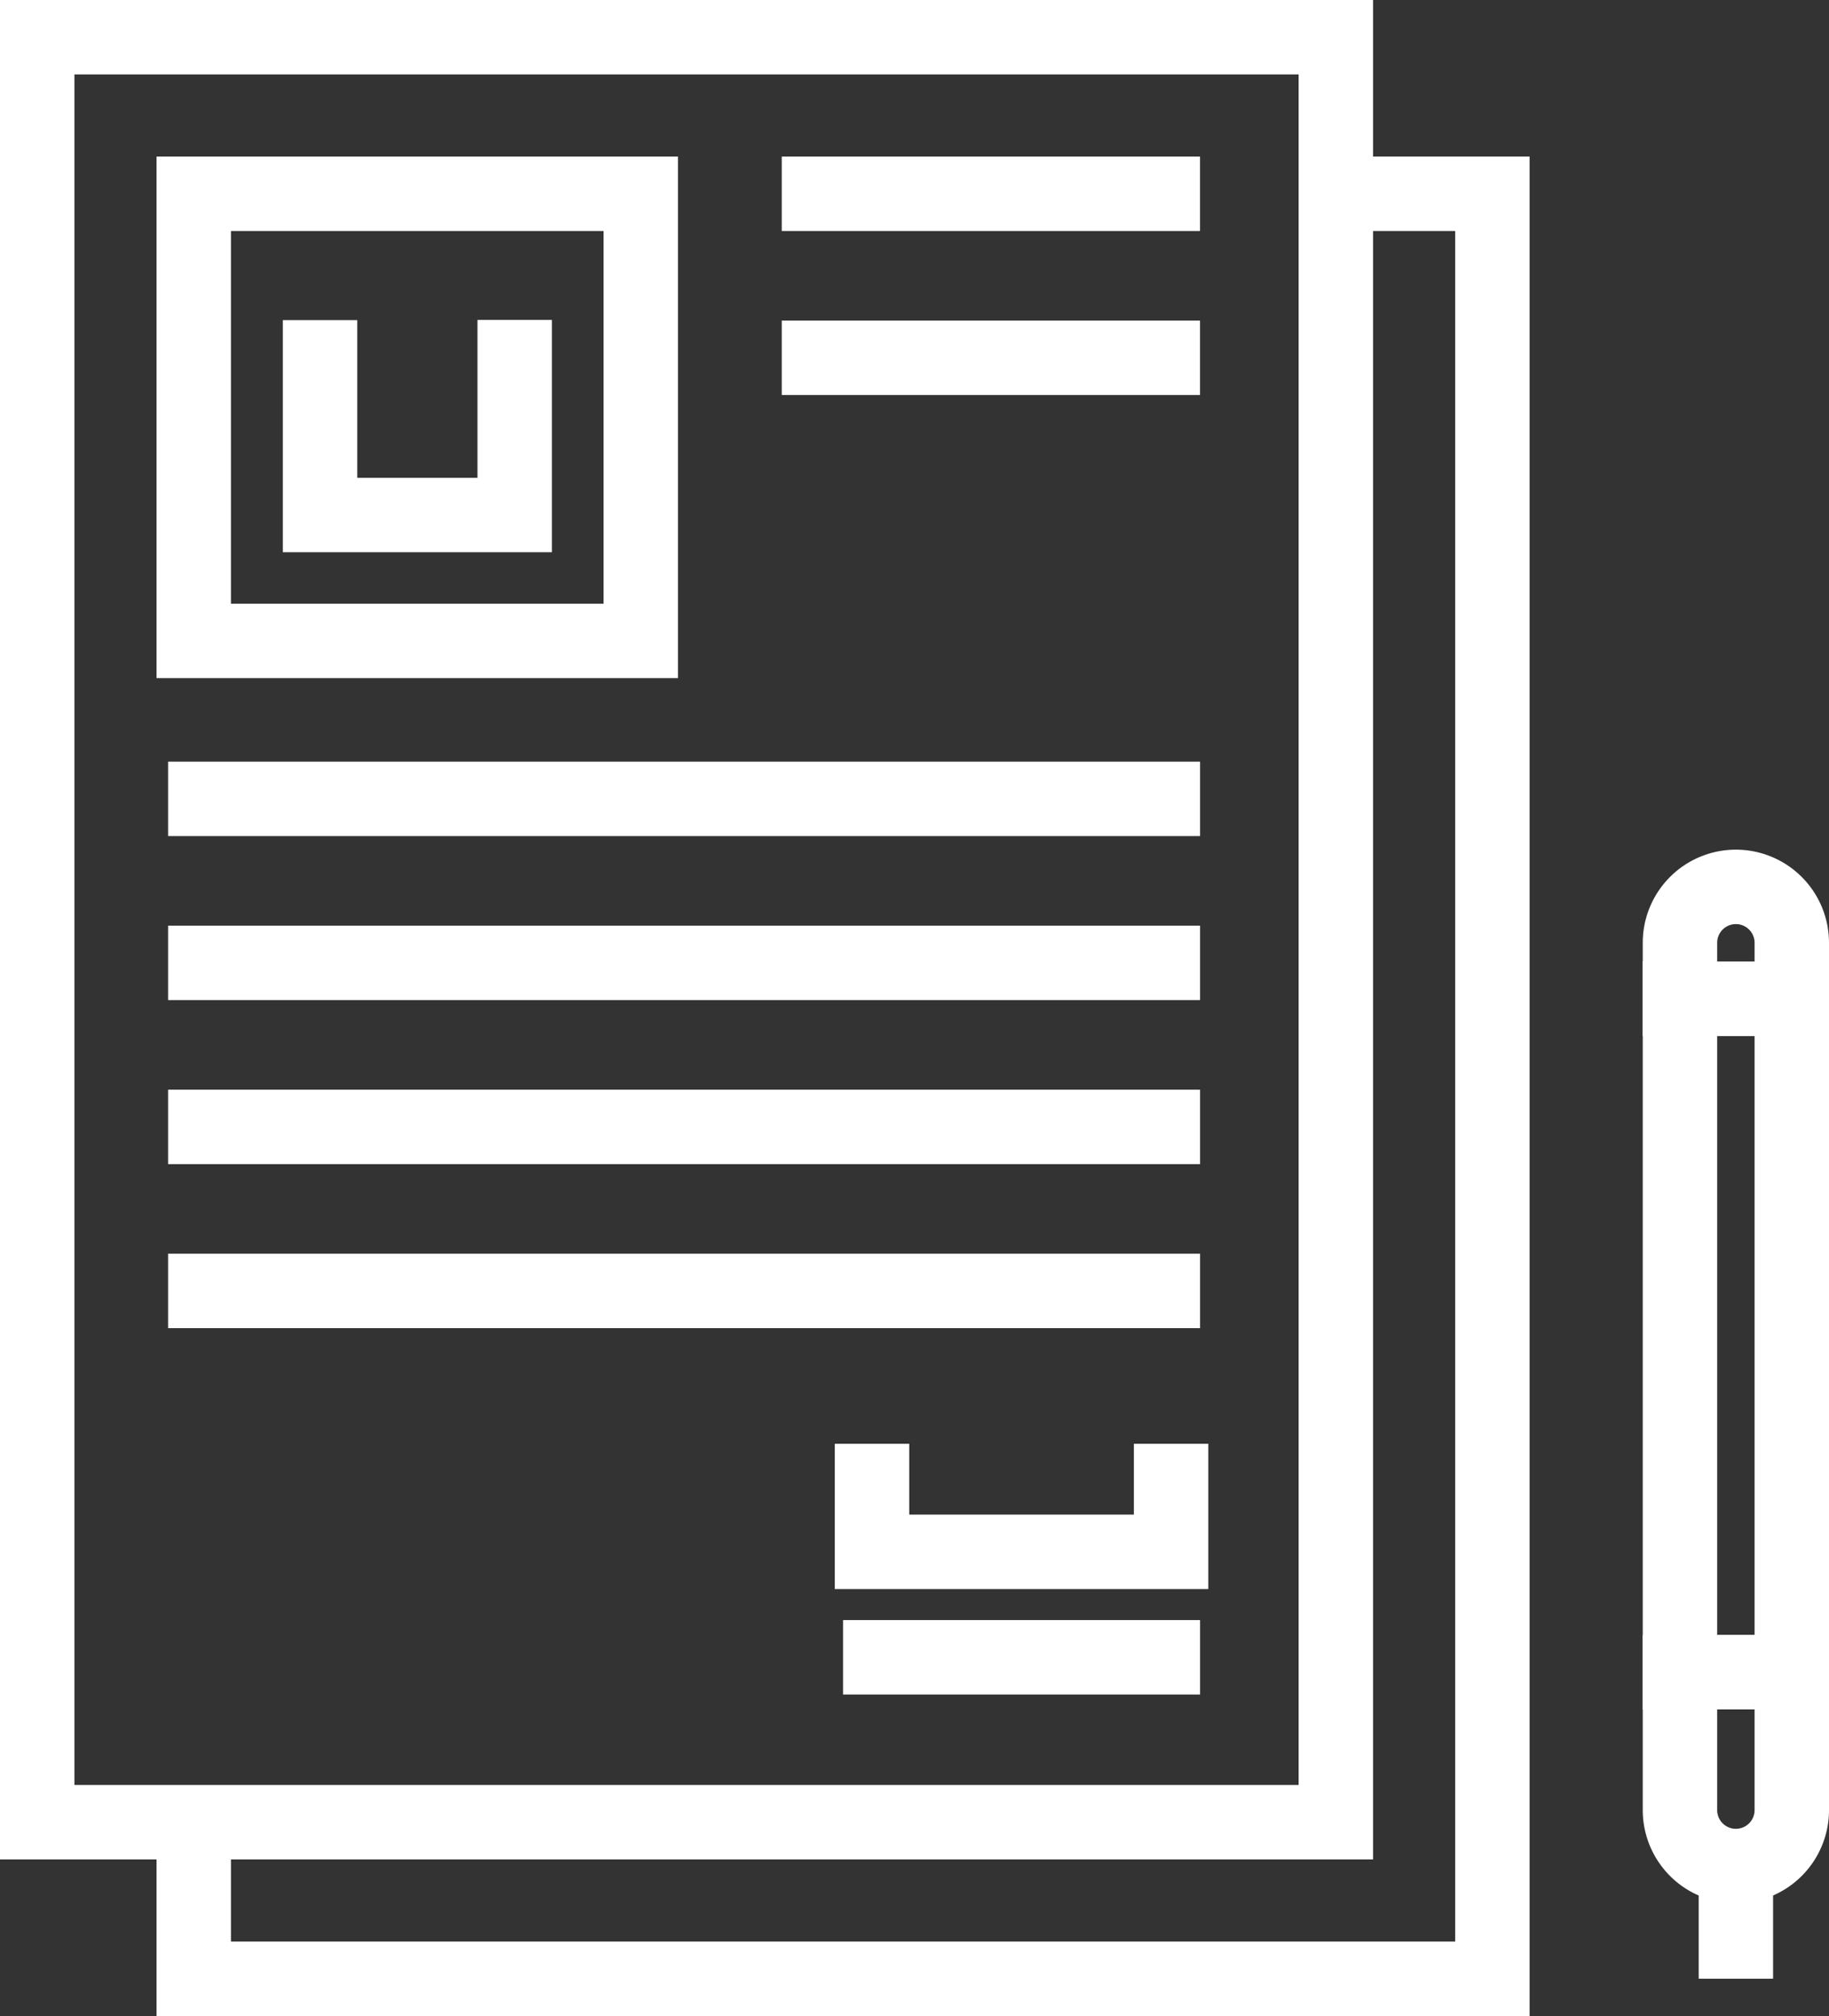
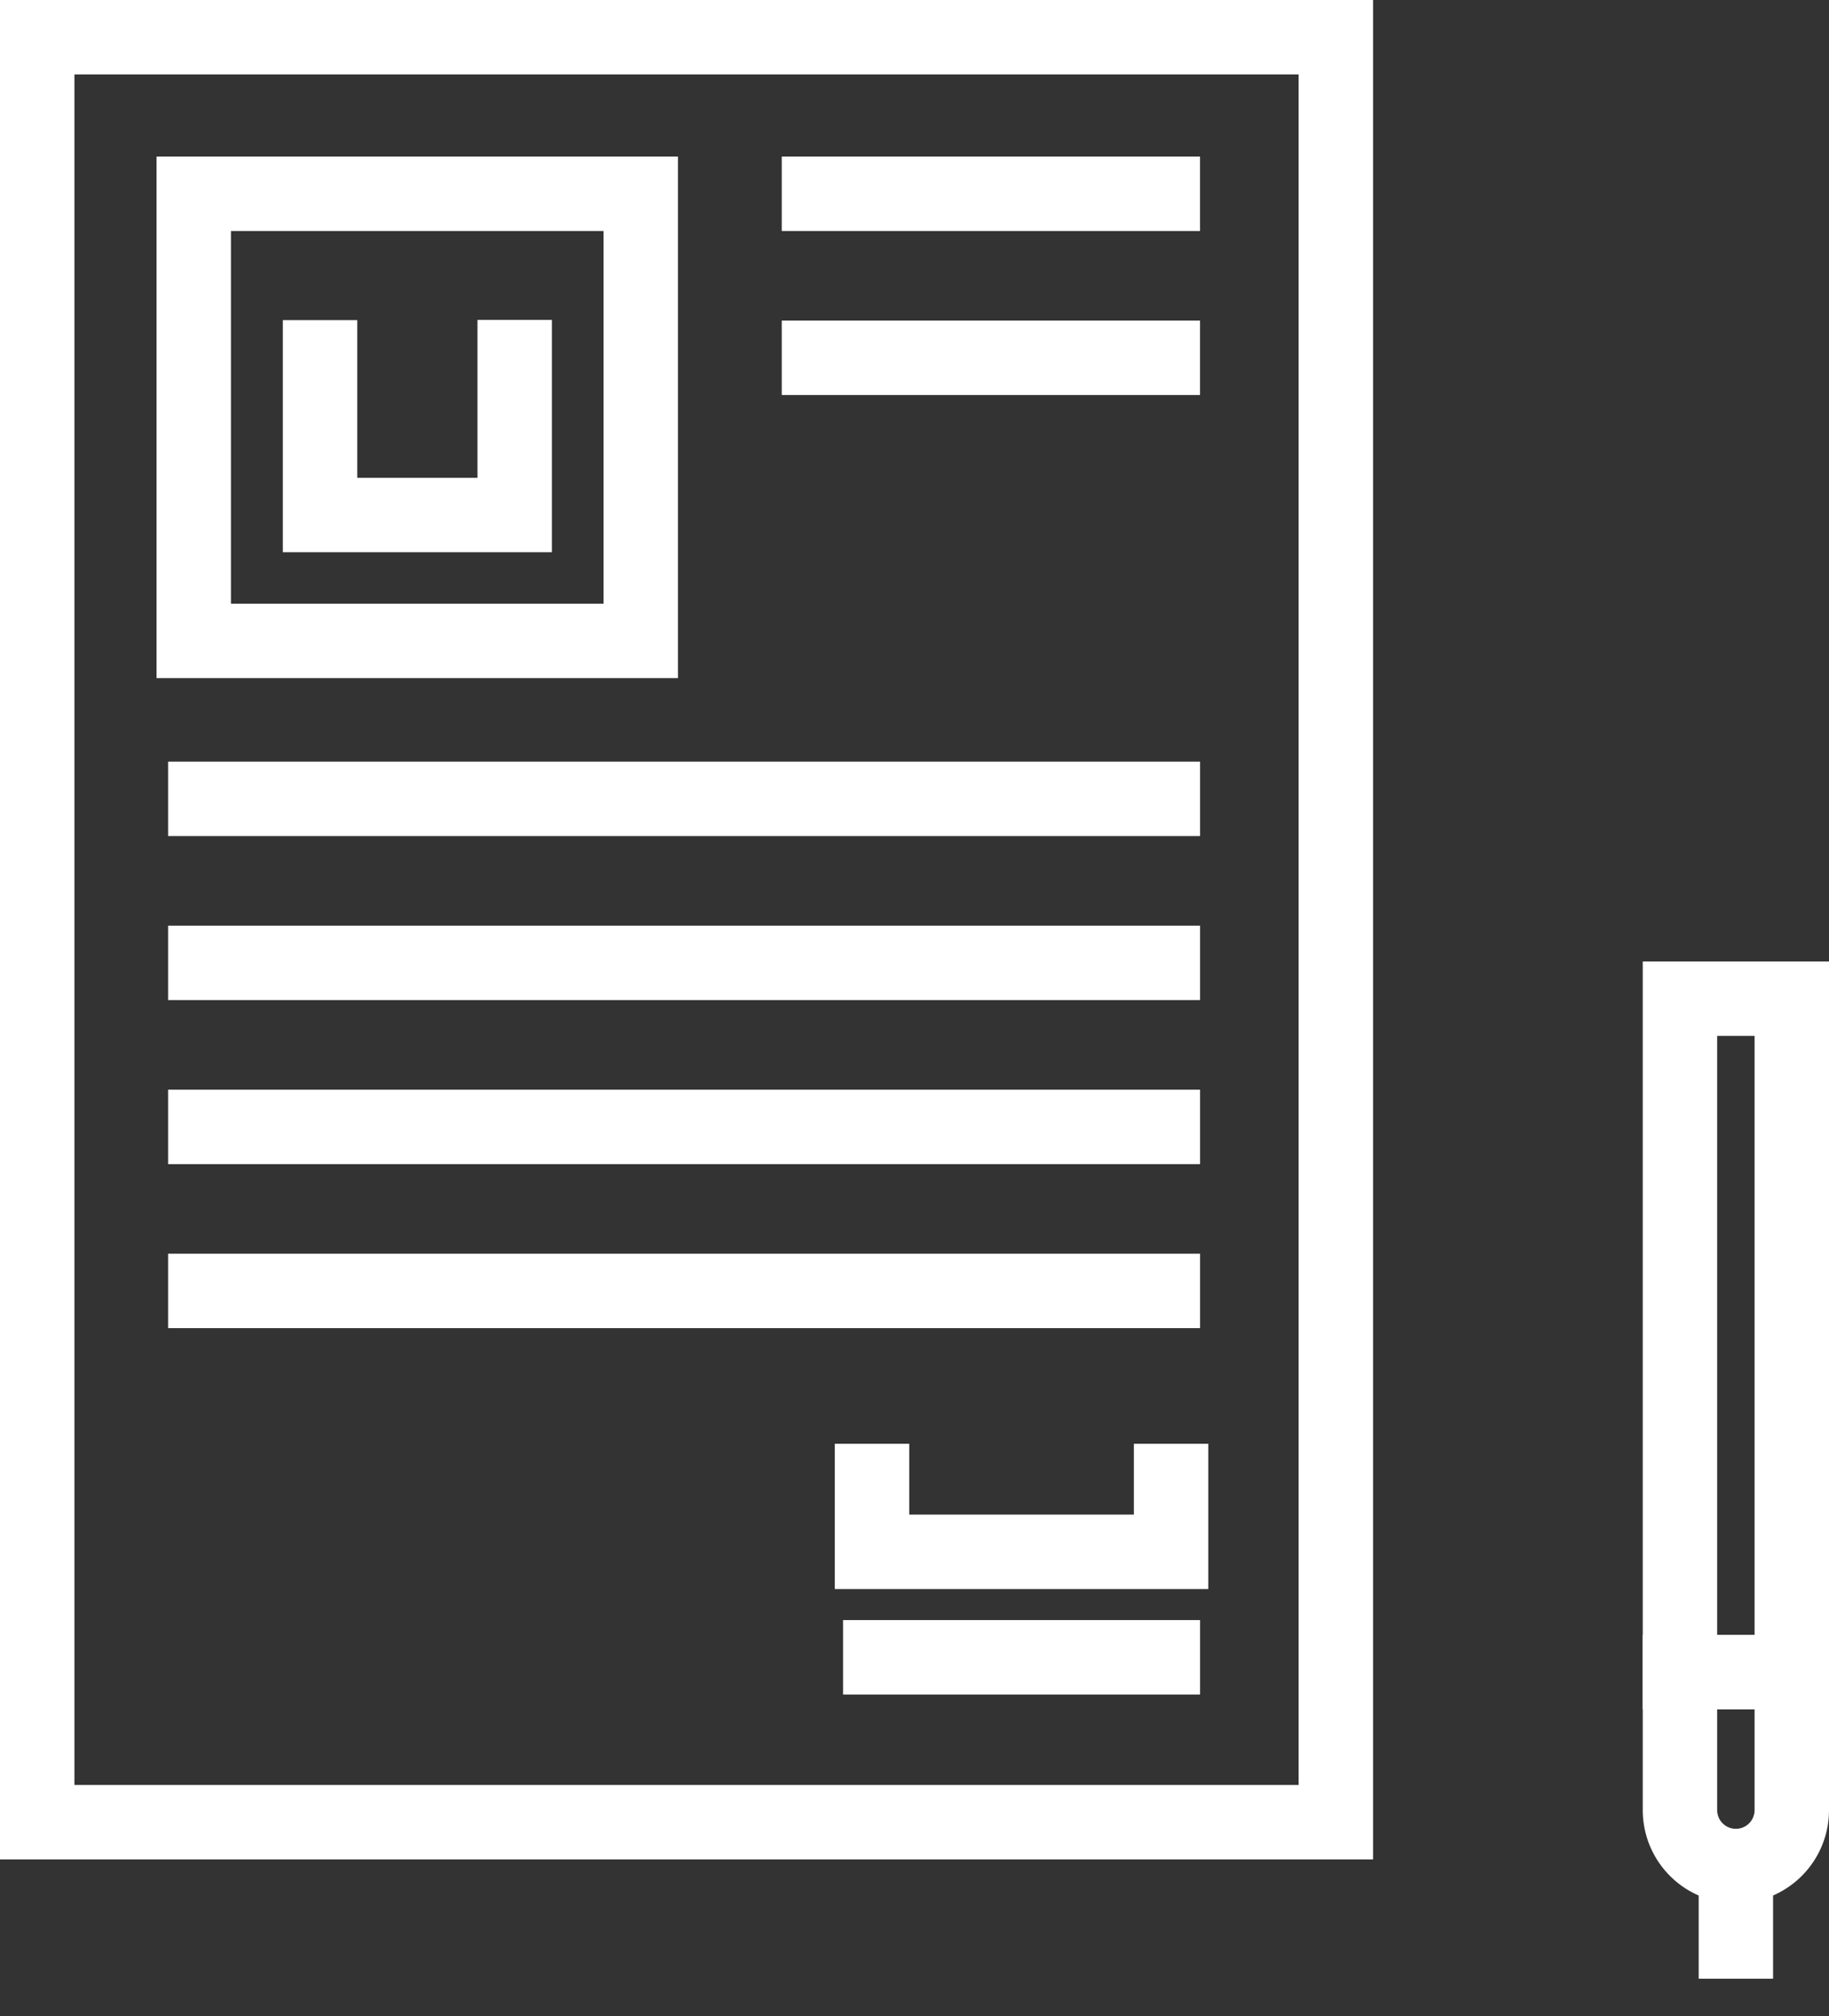
<svg xmlns="http://www.w3.org/2000/svg" width="36.865" height="40.625" viewBox="0 0 36.865 40.625">
  <rect x="0" y="0" width="36.865" height="40.625" fill="#333333" stroke="none" />
  <g id="Gruppe_424" data-name="Gruppe 424" transform="translate(-647.57 -301.043)">
    <g id="Gruppe_422" data-name="Gruppe 422" transform="translate(648.32 301.793)">
      <rect id="Rechteck_5260" data-name="Rechteck 5260" width="26.175" height="35.97" transform="translate(0 0)" fill="none" stroke="#fff" stroke-miterlimit="10" stroke-width="1.5" />
-       <path id="Pfad_282" data-name="Pfad 282" d="M679.8,310.253h3.155v35.97H656.78v-3.155" transform="translate(-653.625 -307.098)" fill="none" stroke="#fff" stroke-miterlimit="10" stroke-width="1.5" />
      <rect id="Rechteck_5261" data-name="Rechteck 5261" width="9.01" height="9.01" transform="translate(3.155 3.155)" fill="none" stroke="#fff" stroke-miterlimit="10" stroke-width="1.5" />
      <path id="Pfad_283" data-name="Pfad 283" d="M667.523,317.069V321H663.6v-3.927" transform="translate(-657.899 -311.372)" fill="none" stroke="#fff" stroke-miterlimit="10" stroke-width="1.5" />
      <line id="Linie_11" data-name="Linie 11" x2="20.8" transform="translate(2.638 15.348)" fill="none" stroke="#fff" stroke-miterlimit="10" stroke-width="1.5" />
      <line id="Linie_12" data-name="Linie 12" x2="20.8" transform="translate(2.638 18.653)" fill="none" stroke="#fff" stroke-miterlimit="10" stroke-width="1.5" />
      <line id="Linie_13" data-name="Linie 13" x2="20.8" transform="translate(2.638 21.959)" fill="none" stroke="#fff" stroke-miterlimit="10" stroke-width="1.5" />
      <line id="Linie_14" data-name="Linie 14" x2="8.43" transform="translate(15.007 3.155)" fill="none" stroke="#fff" stroke-miterlimit="10" stroke-width="1.5" />
      <line id="Linie_15" data-name="Linie 15" x2="8.43" transform="translate(15.007 6.46)" fill="none" stroke="#fff" stroke-miterlimit="10" stroke-width="1.5" />
      <line id="Linie_16" data-name="Linie 16" x2="20.8" transform="translate(2.638 25.264)" fill="none" stroke="#fff" stroke-miterlimit="10" stroke-width="1.5" />
      <line id="Linie_17" data-name="Linie 17" x1="7.195" transform="translate(16.243 32.647)" fill="none" stroke="#fff" stroke-miterlimit="10" stroke-width="1.5" />
      <path id="Pfad_284" data-name="Pfad 284" d="M699.468,377.8v2.177H693.44V377.8" transform="translate(-676.614 -349.456)" fill="none" stroke="#fff" stroke-miterlimit="10" stroke-width="1.5" />
    </g>
    <g id="Gruppe_423" data-name="Gruppe 423" transform="translate(681.431 318.915)">
      <rect id="Rechteck_5262" data-name="Rechteck 5262" width="2.254" height="13.572" transform="translate(2.254 15.825) rotate(180)" fill="none" stroke="#fff" stroke-miterlimit="10" stroke-width="1.5" />
      <path id="Rechteck_5263" data-name="Rechteck 5263" d="M1.127,0h0A1.127,1.127,0,0,1,2.254,1.127V3.906a0,0,0,0,1,0,0H0a0,0,0,0,1,0,0V1.127A1.127,1.127,0,0,1,1.127,0Z" transform="translate(2.254 19.731) rotate(180)" fill="none" stroke="#fff" stroke-miterlimit="10" stroke-width="1.5" />
      <line id="Linie_18" data-name="Linie 18" y2="2.271" transform="translate(1.127 19.731)" fill="none" stroke="#fff" stroke-miterlimit="10" stroke-width="1.5" />
-       <path id="Rechteck_5264" data-name="Rechteck 5264" d="M0,0H2.254a0,0,0,0,1,0,0V1.127A1.127,1.127,0,0,1,1.127,2.254h0A1.127,1.127,0,0,1,0,1.127V0A0,0,0,0,1,0,0Z" transform="translate(2.254 2.254) rotate(180)" fill="none" stroke="#fff" stroke-miterlimit="10" stroke-width="1.5" />
    </g>
  </g>
</svg>